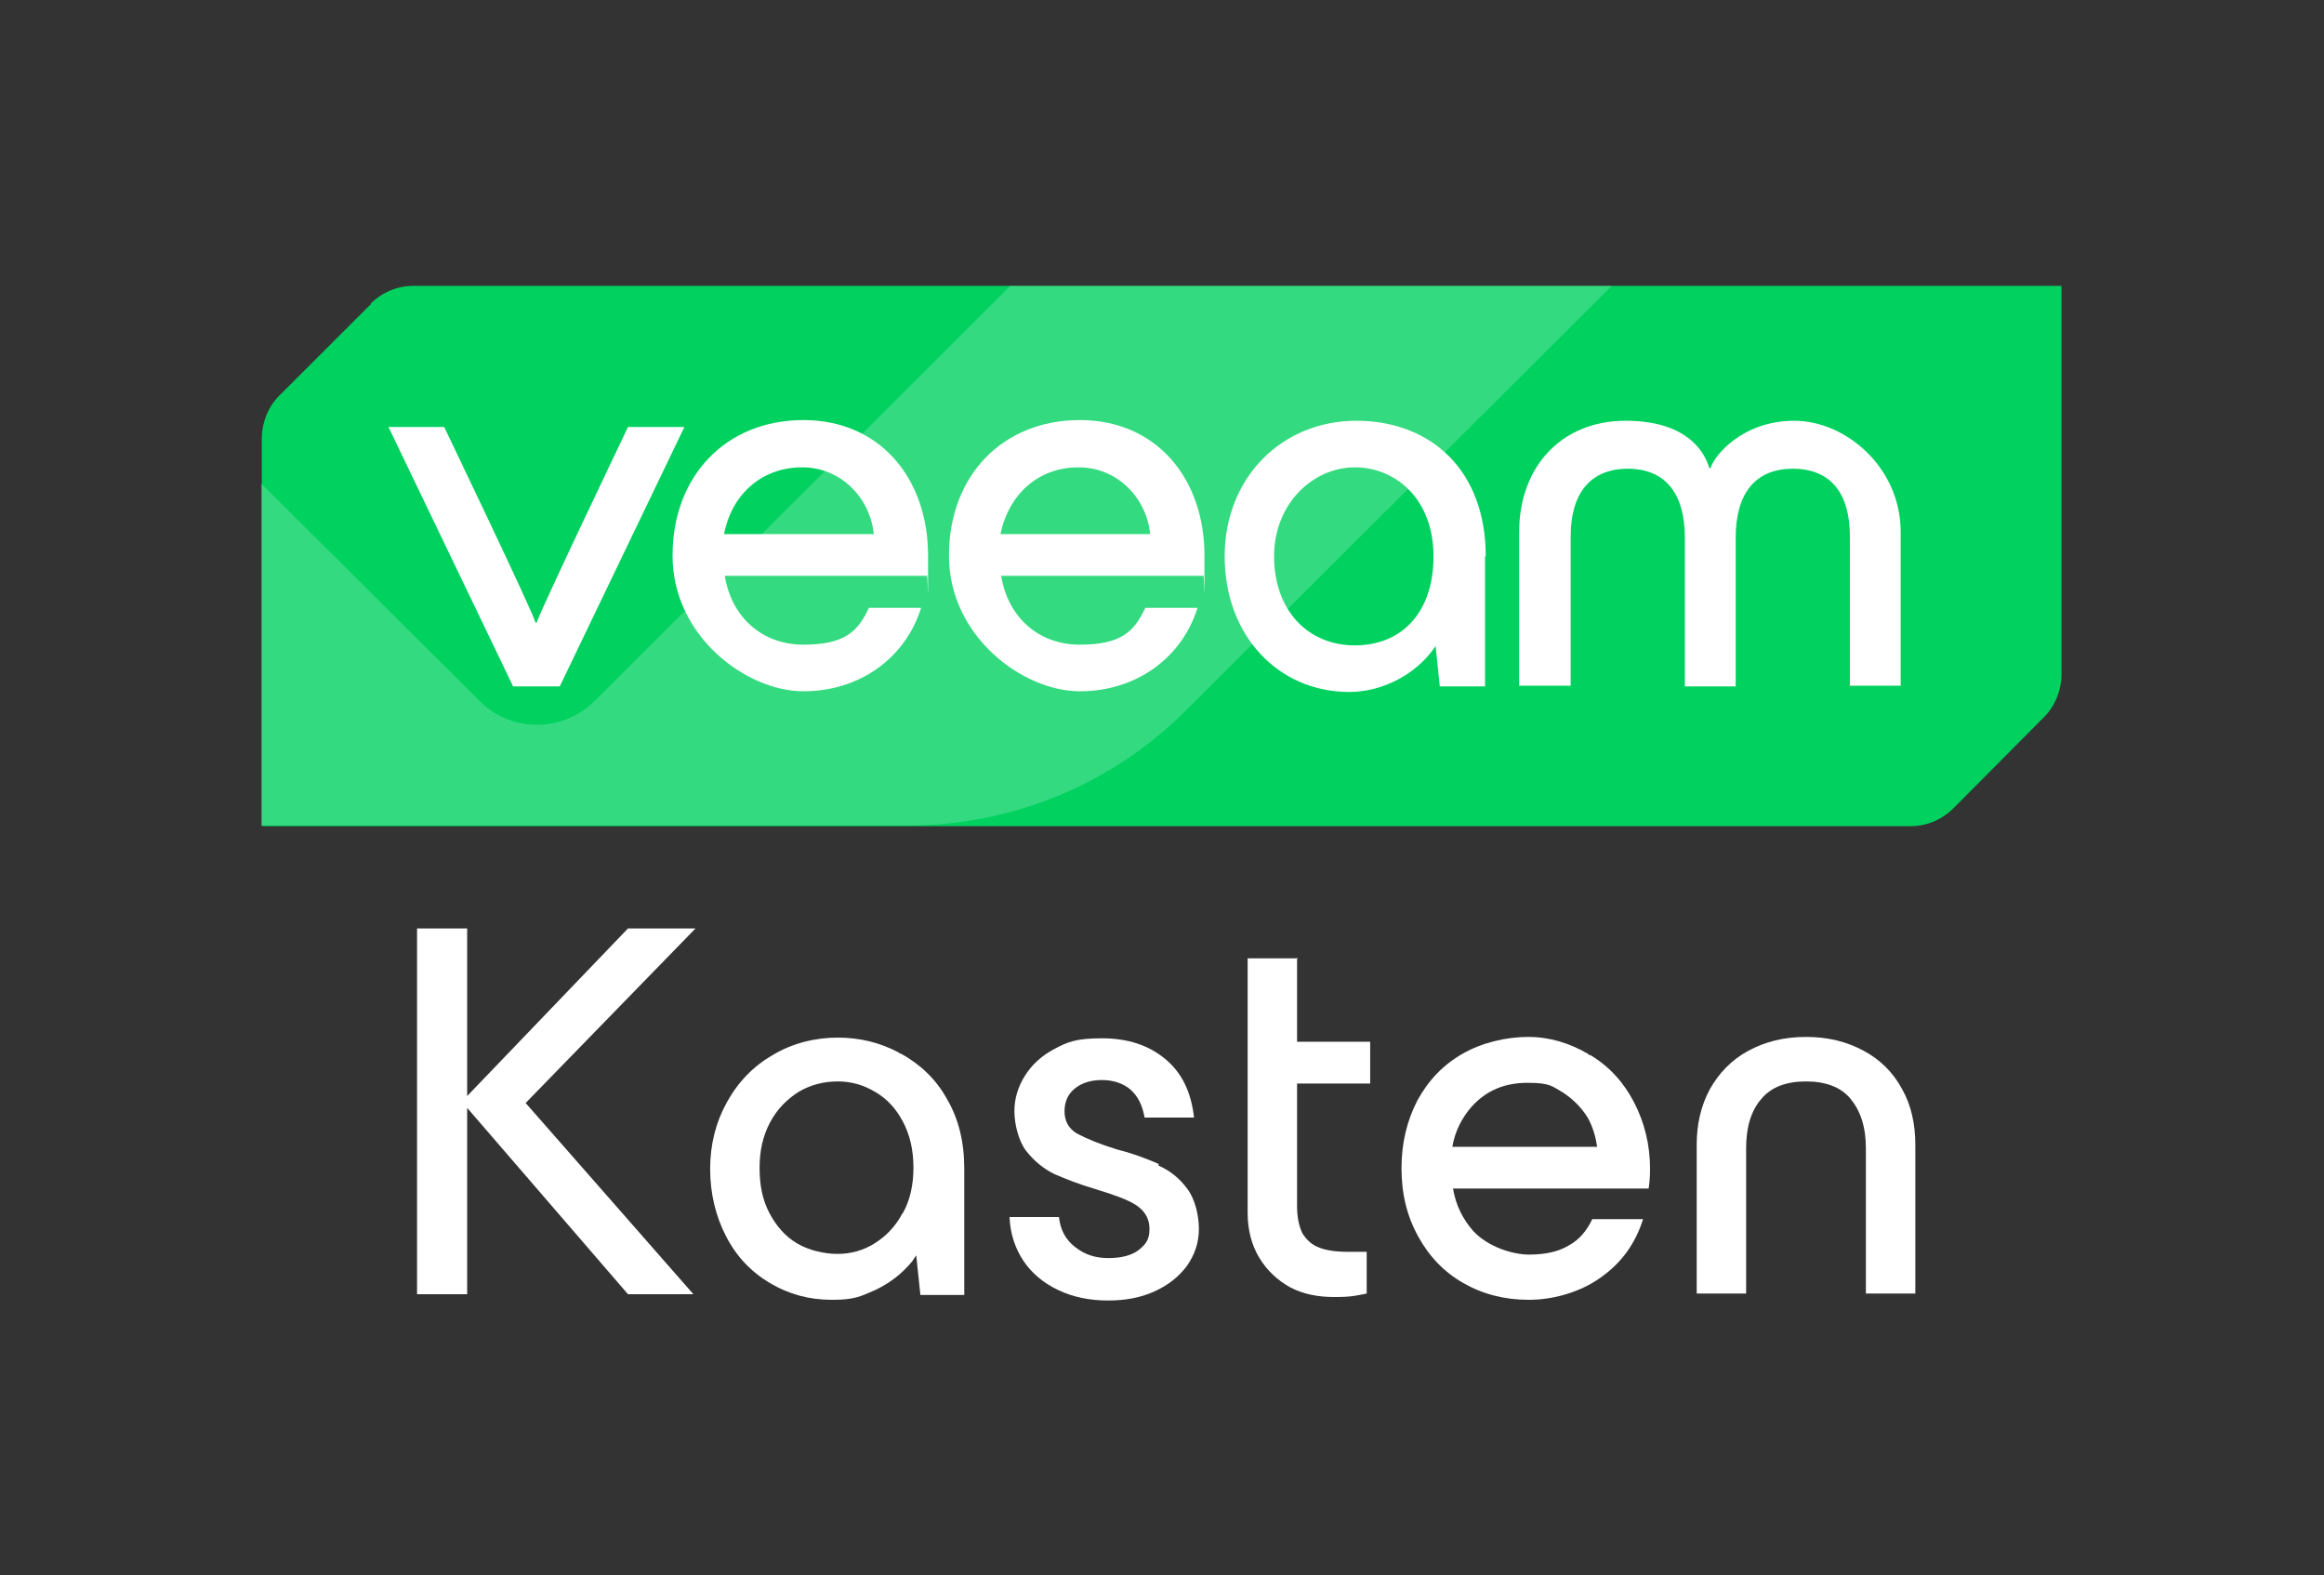
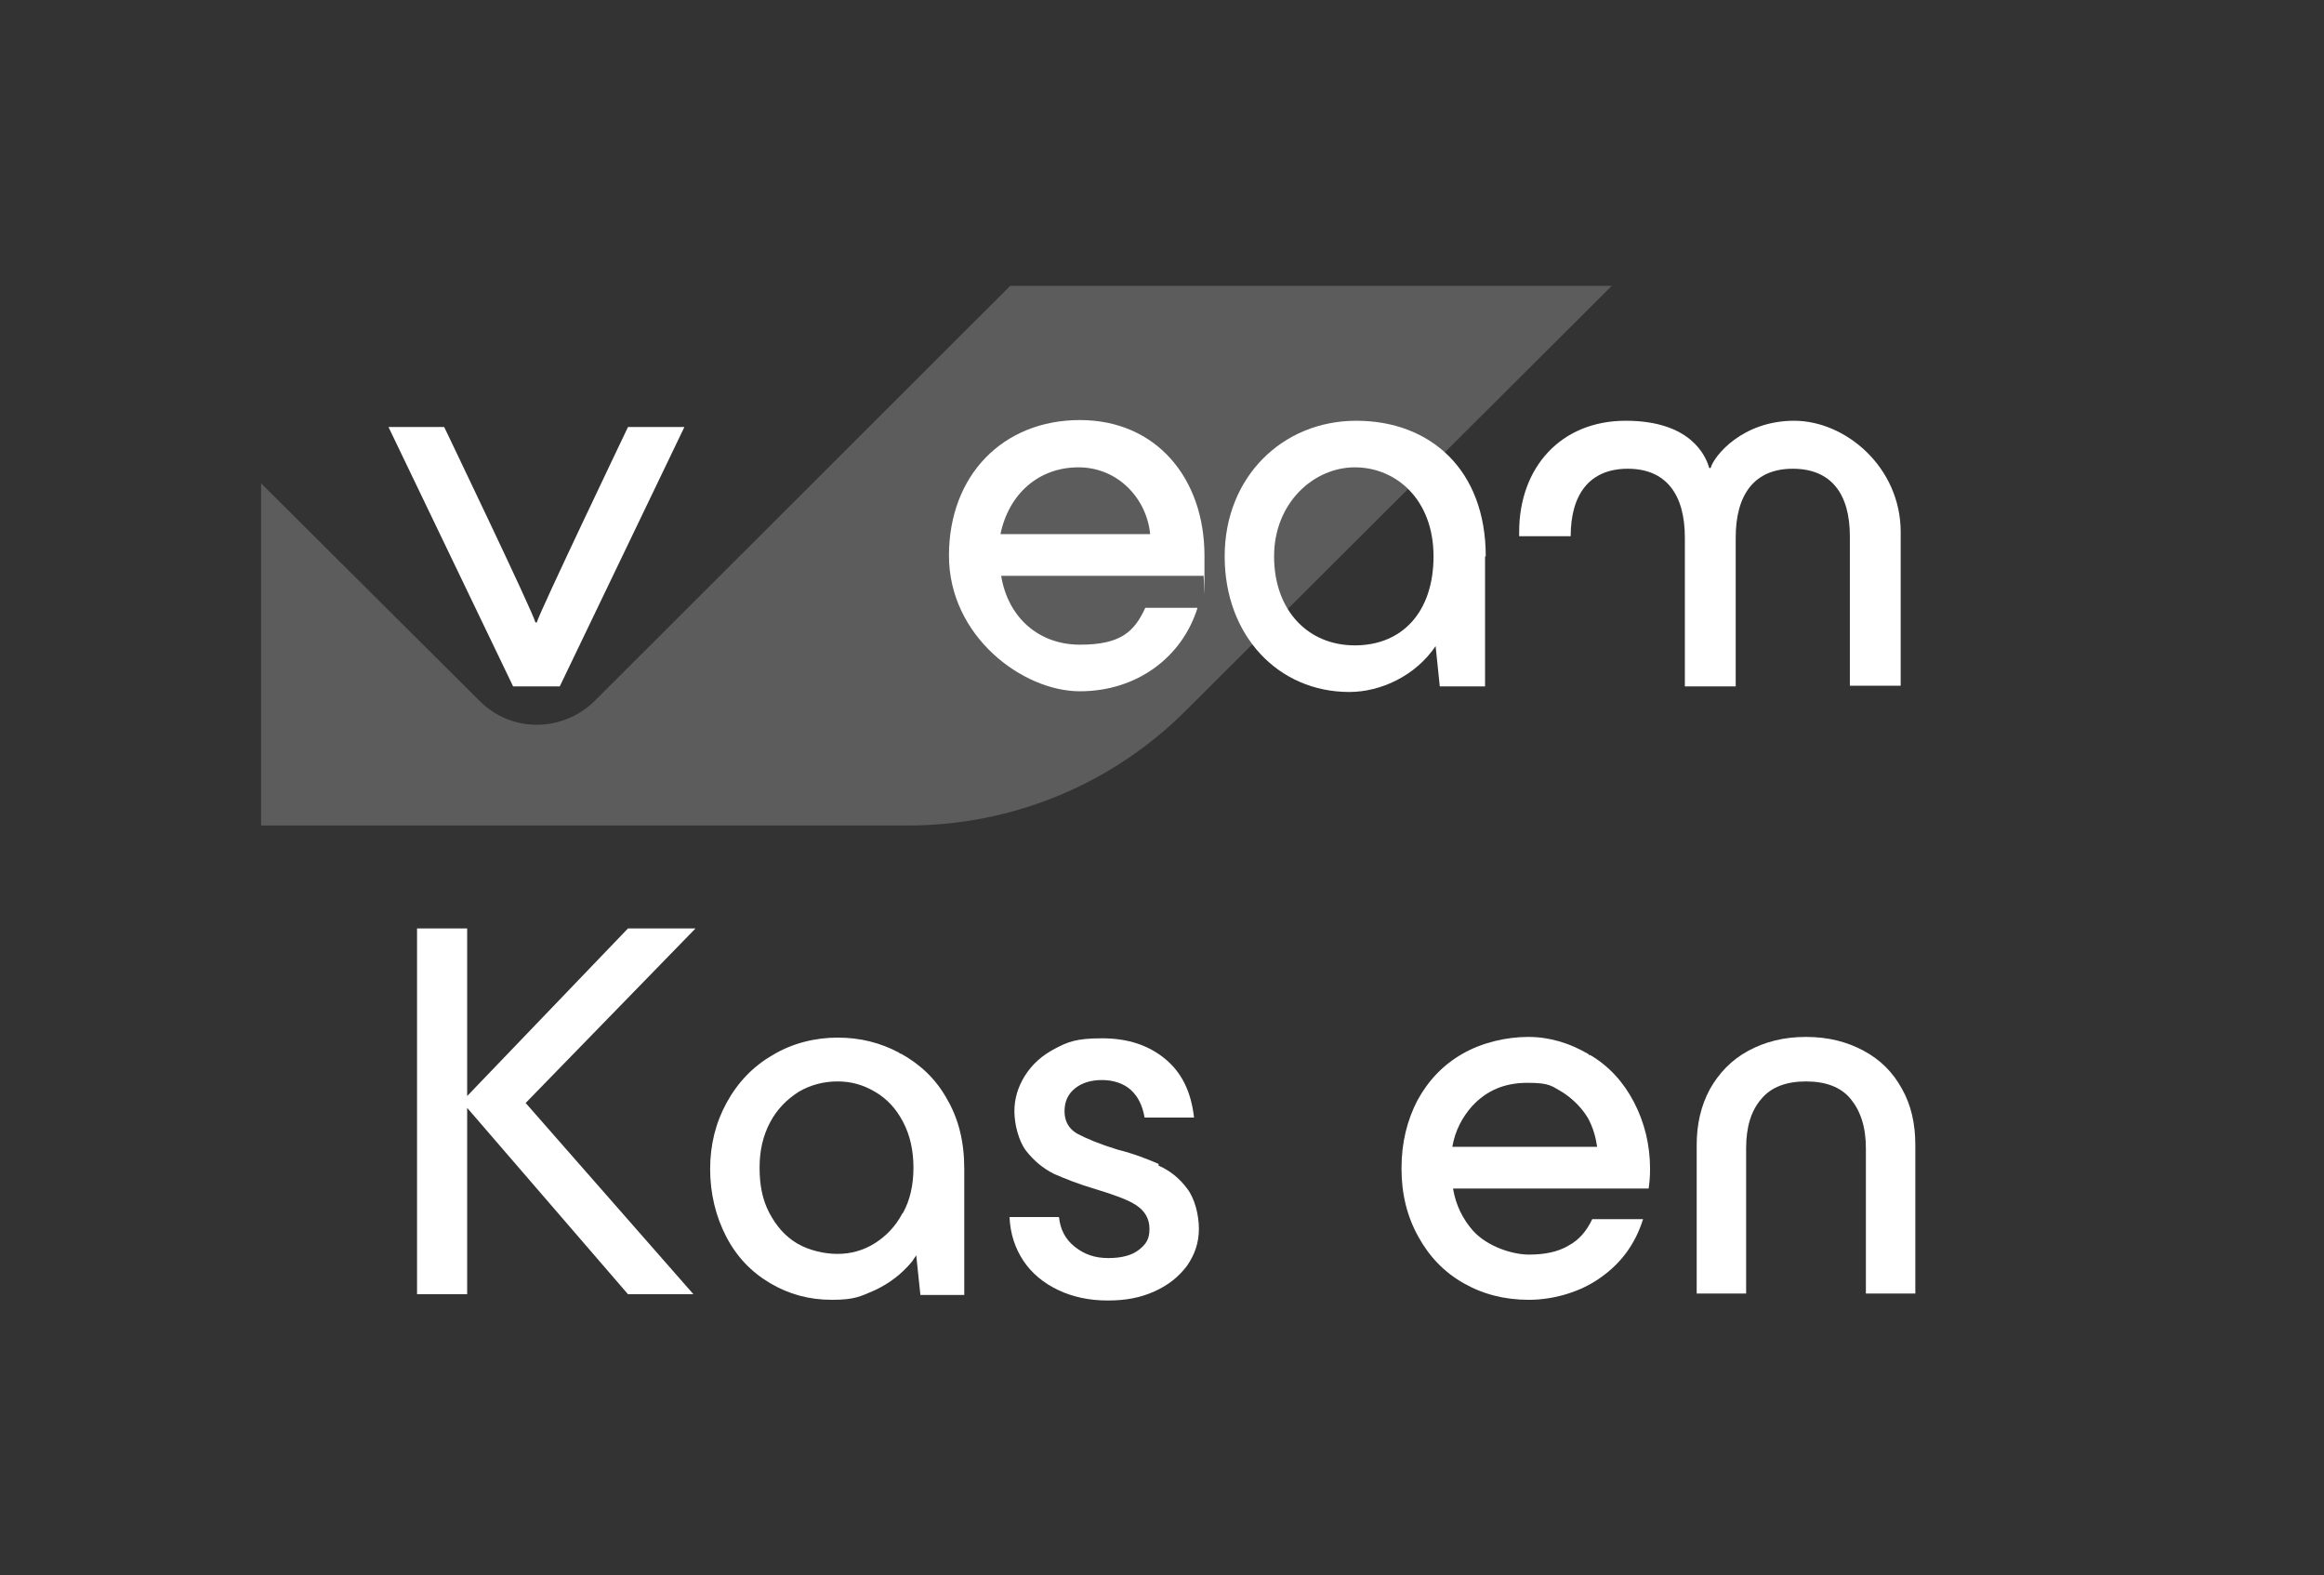
<svg xmlns="http://www.w3.org/2000/svg" width="121" height="82" viewBox="0 0 121 82" fill="none">
  <rect x="0" y="0" width="121" height="82" fill="#333333" stroke="none" />
  <path d="M32.697 48.331L24.323 57.056V48.331H21.713V67.374H24.323V57.672L32.697 67.374H36.104L27.368 57.418L36.213 48.331H32.697Z" fill="white" />
  <path d="M46.834 54.812C45.819 54.268 44.768 54.015 43.608 54.015C42.448 54.015 41.252 54.305 40.237 54.92C39.222 55.499 38.424 56.332 37.844 57.382C37.264 58.432 36.974 59.59 36.974 60.857C36.974 62.124 37.264 63.319 37.808 64.369C38.352 65.419 39.113 66.216 40.092 66.795C41.07 67.374 42.121 67.664 43.318 67.664C44.514 67.664 44.804 67.483 45.565 67.157C46.326 66.795 46.943 66.324 47.486 65.672C47.559 65.564 47.631 65.455 47.704 65.347L47.921 67.41H50.205V60.857C50.205 59.446 49.915 58.251 49.299 57.201C48.719 56.151 47.885 55.391 46.906 54.848H46.834V54.812ZM46.979 63.174C46.616 63.862 46.109 64.369 45.529 64.731C44.949 65.093 44.297 65.274 43.608 65.274C42.919 65.274 42.121 65.093 41.505 64.731C40.889 64.369 40.418 63.826 40.055 63.138C39.693 62.45 39.548 61.69 39.548 60.785C39.548 59.88 39.729 59.12 40.092 58.432C40.454 57.744 40.962 57.237 41.578 56.839C42.194 56.477 42.883 56.296 43.608 56.296C44.333 56.296 44.949 56.477 45.565 56.839C46.181 57.201 46.653 57.708 47.015 58.396C47.378 59.083 47.559 59.88 47.559 60.785C47.559 61.69 47.378 62.486 47.015 63.138L46.979 63.174Z" fill="white" />
  <path d="M60.355 60.604C59.775 60.35 59.05 60.061 58.18 59.844C57.238 59.554 56.549 59.264 56.078 59.011C55.643 58.758 55.425 58.359 55.425 57.852C55.425 57.346 55.606 56.947 55.969 56.658C56.331 56.368 56.803 56.223 57.383 56.223C57.963 56.223 58.506 56.404 58.869 56.73C59.268 57.092 59.485 57.563 59.594 58.178H62.168C62.023 56.875 61.551 55.861 60.681 55.137C59.811 54.413 58.724 54.051 57.383 54.051C56.041 54.051 55.606 54.232 54.918 54.594C54.229 54.956 53.721 55.427 53.359 56.006C52.996 56.585 52.815 57.201 52.815 57.852C52.815 58.504 53.033 59.409 53.431 59.916C53.83 60.423 54.301 60.821 54.882 61.111C55.462 61.364 56.186 61.654 57.056 61.907C57.999 62.197 58.724 62.45 59.159 62.74C59.594 63.03 59.848 63.428 59.848 63.971C59.848 64.514 59.666 64.767 59.304 65.057C58.941 65.347 58.398 65.491 57.709 65.491C57.02 65.491 56.476 65.31 55.969 64.912C55.462 64.514 55.208 64.007 55.135 63.355H52.562C52.598 64.224 52.852 64.984 53.286 65.636C53.721 66.288 54.338 66.795 55.099 67.157C55.86 67.519 56.73 67.7 57.673 67.7C58.615 67.7 59.376 67.555 60.101 67.229C60.826 66.903 61.37 66.469 61.805 65.89C62.204 65.31 62.421 64.695 62.421 63.971C62.421 63.247 62.204 62.378 61.805 61.871C61.406 61.328 60.899 60.93 60.319 60.676V60.604H60.355Z" fill="white" />
-   <path d="M67.569 49.888H64.959V63.138C64.959 64.043 65.176 64.84 65.575 65.491C65.974 66.143 66.517 66.65 67.17 67.012C67.859 67.374 68.62 67.519 69.49 67.519C70.36 67.519 70.614 67.446 71.157 67.338V65.166H70.179C69.562 65.166 69.055 65.093 68.692 64.948C68.294 64.803 68.04 64.55 67.822 64.224C67.641 63.862 67.532 63.392 67.532 62.776V56.404H71.339V54.232H67.532V49.852H67.569V49.888Z" fill="white" />
  <path d="M82.721 54.884C81.742 54.305 80.691 53.979 79.567 53.979C78.443 53.979 77.175 54.268 76.16 54.848C75.145 55.427 74.383 56.223 73.803 57.273C73.26 58.323 72.97 59.482 72.97 60.821C72.97 62.161 73.26 63.319 73.84 64.369C74.42 65.419 75.181 66.216 76.196 66.795C77.211 67.374 78.335 67.664 79.603 67.664C80.872 67.664 82.286 67.265 83.337 66.505C84.424 65.745 85.15 64.731 85.548 63.464H82.902C82.612 64.079 82.213 64.55 81.669 64.84C81.126 65.166 80.437 65.31 79.603 65.31C78.77 65.31 77.465 64.912 76.703 64.079C76.16 63.464 75.797 62.74 75.652 61.871H85.838C85.874 61.618 85.911 61.292 85.911 60.857C85.911 59.59 85.621 58.432 85.077 57.382C84.533 56.332 83.772 55.499 82.793 54.92H82.721V54.884ZM76.631 57.599C77.392 56.767 78.335 56.368 79.531 56.368C80.727 56.368 80.8 56.549 81.38 56.875C81.923 57.237 82.358 57.672 82.684 58.215C82.938 58.685 83.083 59.192 83.156 59.699H75.616C75.761 58.866 76.123 58.178 76.631 57.599Z" fill="white" />
  <path d="M97.039 54.703C96.169 54.232 95.191 53.979 94.031 53.979C92.871 53.979 91.892 54.232 91.022 54.703C90.152 55.173 89.499 55.861 89.028 56.694C88.557 57.563 88.339 58.54 88.339 59.59V67.338H90.913V59.771C90.913 58.685 91.167 57.816 91.71 57.201C92.218 56.585 93.016 56.296 94.031 56.296C95.046 56.296 95.843 56.585 96.35 57.201C96.858 57.816 97.148 58.649 97.148 59.771V67.338H99.722V59.59C99.722 58.504 99.504 57.527 99.033 56.694C98.562 55.825 97.909 55.173 97.039 54.703Z" fill="white" />
-   <path d="M19.321 15.821L14.536 20.599C13.956 21.179 13.63 22.012 13.63 22.844V43.009H99.468C100.302 43.009 101.099 42.683 101.715 42.068L106.428 37.325C107.008 36.746 107.334 35.913 107.334 35.081V14.88H21.532C20.698 14.88 19.901 15.205 19.285 15.821H19.321Z" fill="#00D15F" />
  <path opacity="0.2" d="M83.917 14.88L61.733 36.999C57.89 40.837 52.706 42.973 47.269 42.973H13.594V25.161L24.976 36.493C26.643 38.158 29.289 38.122 30.957 36.493L52.598 14.88H83.917Z" fill="white" />
  <path d="M26.716 35.732L20.227 22.229H23.127C23.127 22.229 27.767 31.895 27.876 32.402H27.948C28.057 31.931 32.697 22.229 32.697 22.229H35.633L29.144 35.732H26.679H26.716Z" fill="white" />
-   <path d="M48.212 29.976H37.736C38.098 32.185 39.729 33.56 41.832 33.56C43.934 33.56 44.659 32.909 45.239 31.642H47.958C47.16 34.212 44.804 35.986 41.832 35.986C38.859 35.986 35.017 33.126 35.017 28.926C35.017 24.727 37.844 21.867 41.832 21.867C45.819 21.867 48.32 24.908 48.32 28.926C48.32 32.945 48.32 29.578 48.248 29.976H48.212ZM37.736 27.804H45.493C45.312 25.958 43.825 24.328 41.759 24.328C39.693 24.328 38.098 25.704 37.699 27.804H37.736Z" fill="white" />
  <path d="M62.602 29.976H52.126C52.489 32.185 54.12 33.56 56.223 33.56C58.325 33.56 59.05 32.909 59.63 31.642H62.349C61.551 34.212 59.195 35.986 56.223 35.986C53.25 35.986 49.408 33.126 49.408 28.926C49.408 24.727 52.235 21.867 56.223 21.867C60.21 21.867 62.711 24.908 62.711 28.926C62.711 32.945 62.711 29.578 62.639 29.976H62.602ZM52.126 27.804H59.884C59.703 25.958 58.216 24.328 56.15 24.328C54.084 24.328 52.525 25.704 52.09 27.804H52.126Z" fill="white" />
  <path d="M77.32 28.962V35.732H74.963L74.746 33.633C73.695 35.189 71.882 36.022 70.251 36.022C66.554 36.022 63.763 33.09 63.763 28.962C63.763 24.835 66.771 21.903 70.614 21.903C74.456 21.903 77.356 24.437 77.356 28.962H77.32ZM74.637 28.962C74.637 25.994 72.68 24.328 70.541 24.328C68.402 24.328 66.336 26.175 66.336 28.962C66.336 31.75 68.076 33.596 70.541 33.596C73.006 33.596 74.637 31.859 74.637 28.962Z" fill="white" />
-   <path d="M79.096 35.696V27.695C79.096 24.328 81.271 21.903 84.642 21.903C88.013 21.903 88.811 23.713 88.992 24.365H89.064C89.246 23.713 90.732 21.903 93.414 21.903C96.097 21.903 98.96 24.328 98.96 27.695V35.696H96.314V27.913C96.314 25.704 95.336 24.401 93.342 24.401C91.348 24.401 90.37 25.74 90.37 27.985V35.732H87.723V27.985C87.723 25.74 86.745 24.401 84.751 24.401C82.757 24.401 81.778 25.74 81.778 27.913V35.696H79.096Z" fill="white" />
+   <path d="M79.096 35.696V27.695C79.096 24.328 81.271 21.903 84.642 21.903C88.013 21.903 88.811 23.713 88.992 24.365H89.064C89.246 23.713 90.732 21.903 93.414 21.903C96.097 21.903 98.96 24.328 98.96 27.695V35.696H96.314V27.913C96.314 25.704 95.336 24.401 93.342 24.401C91.348 24.401 90.37 25.74 90.37 27.985V35.732H87.723V27.985C87.723 25.74 86.745 24.401 84.751 24.401C82.757 24.401 81.778 25.74 81.778 27.913H79.096Z" fill="white" />
</svg>